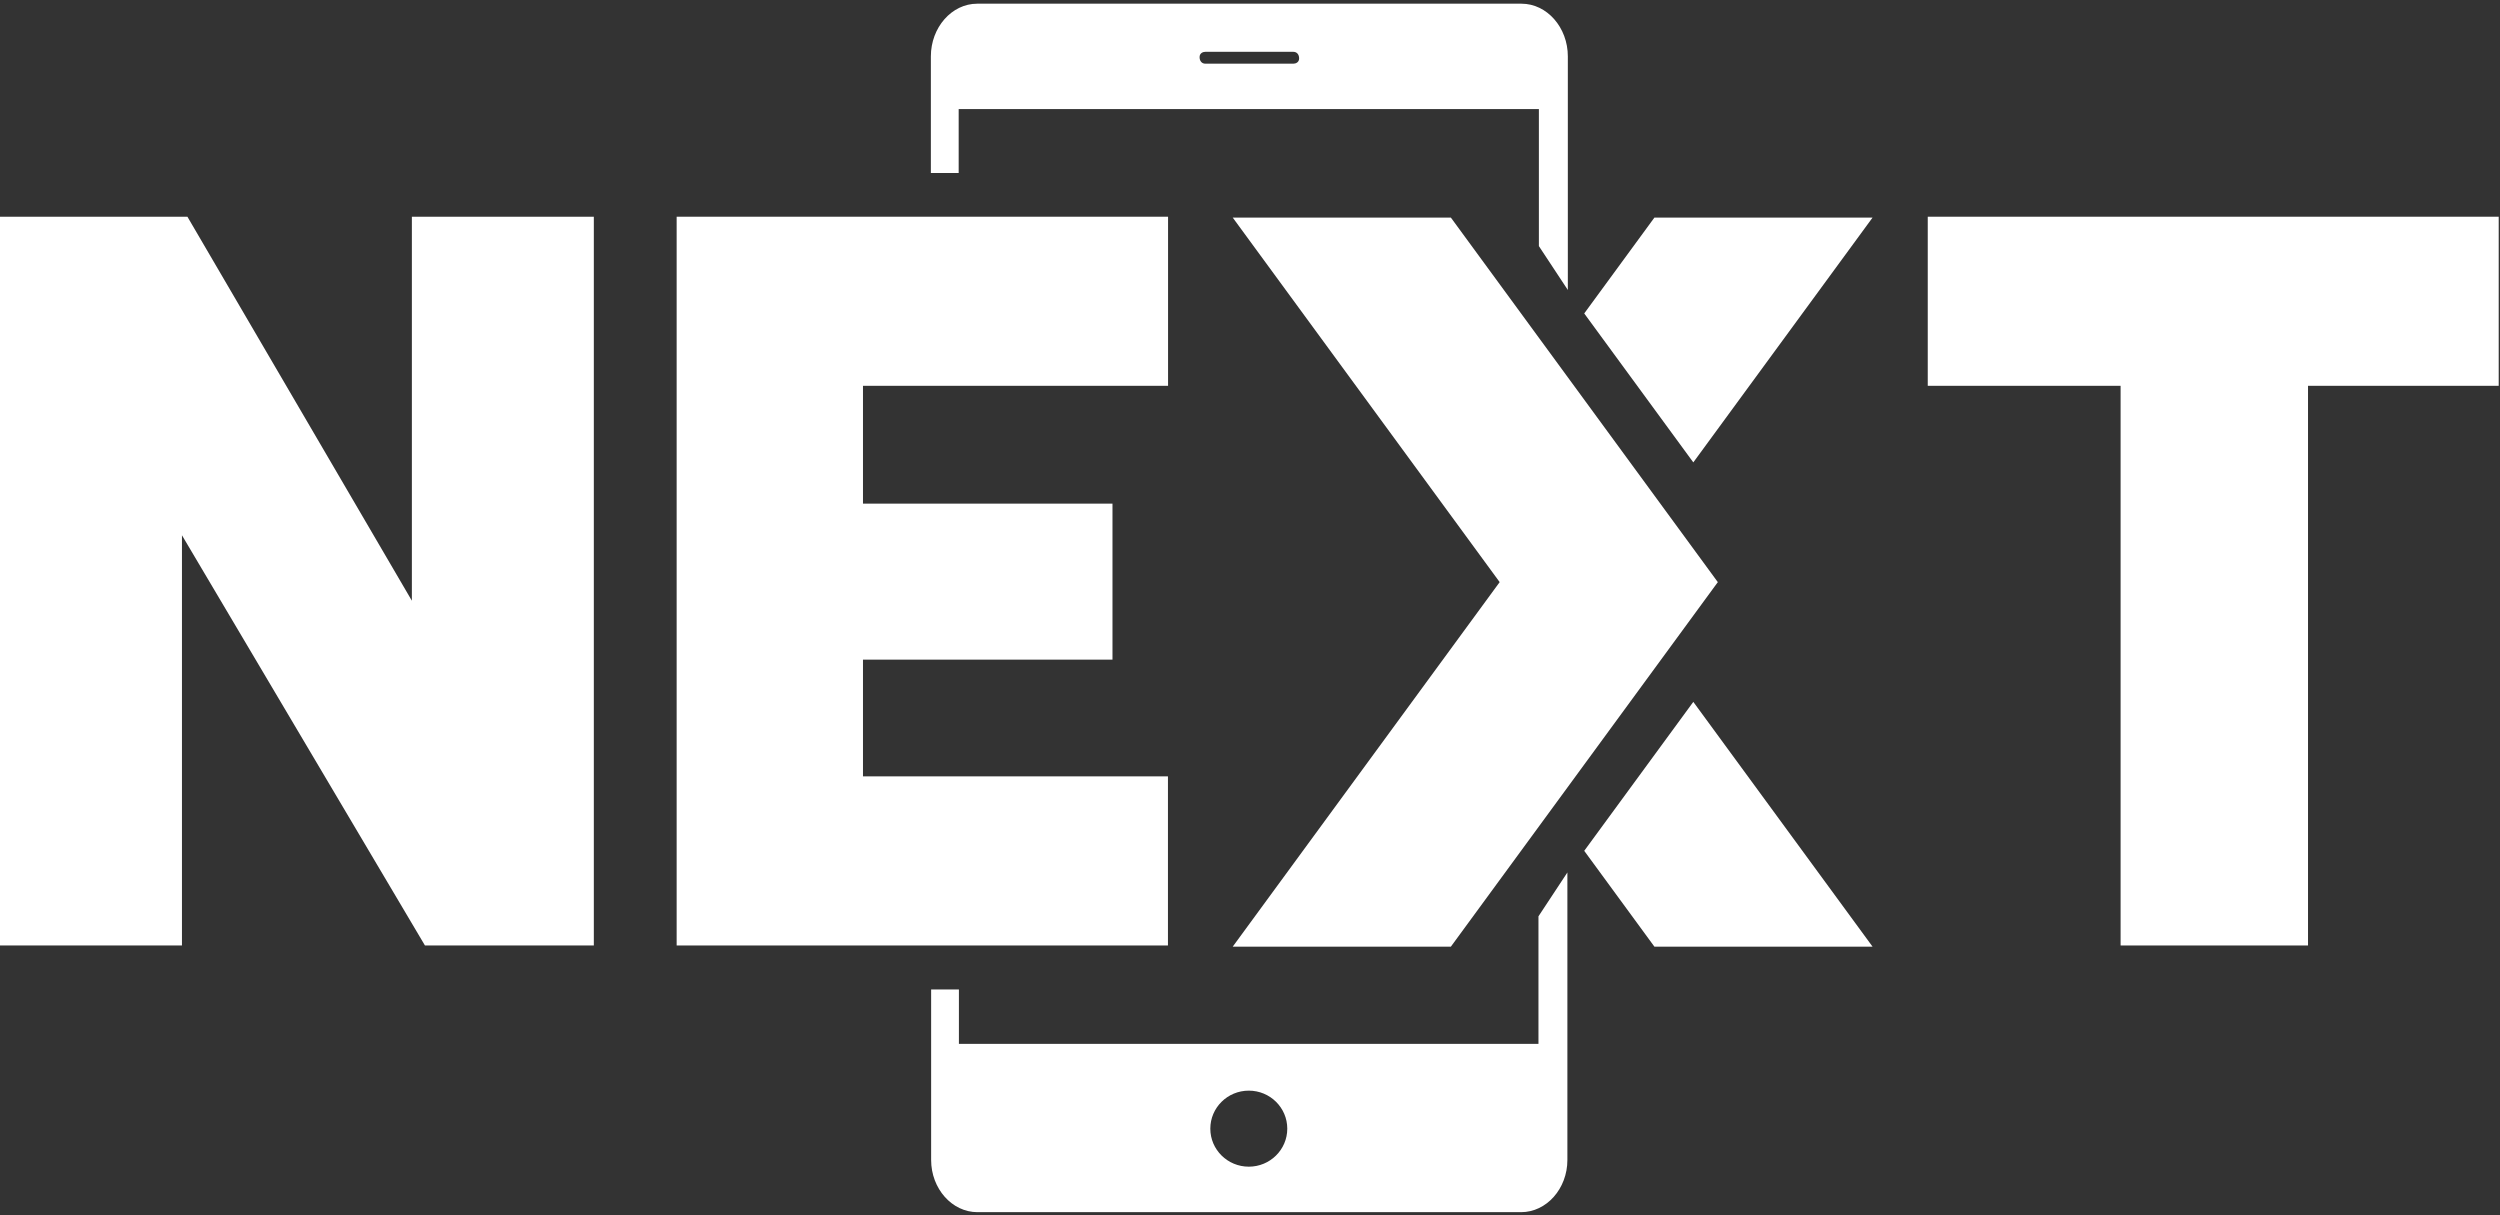
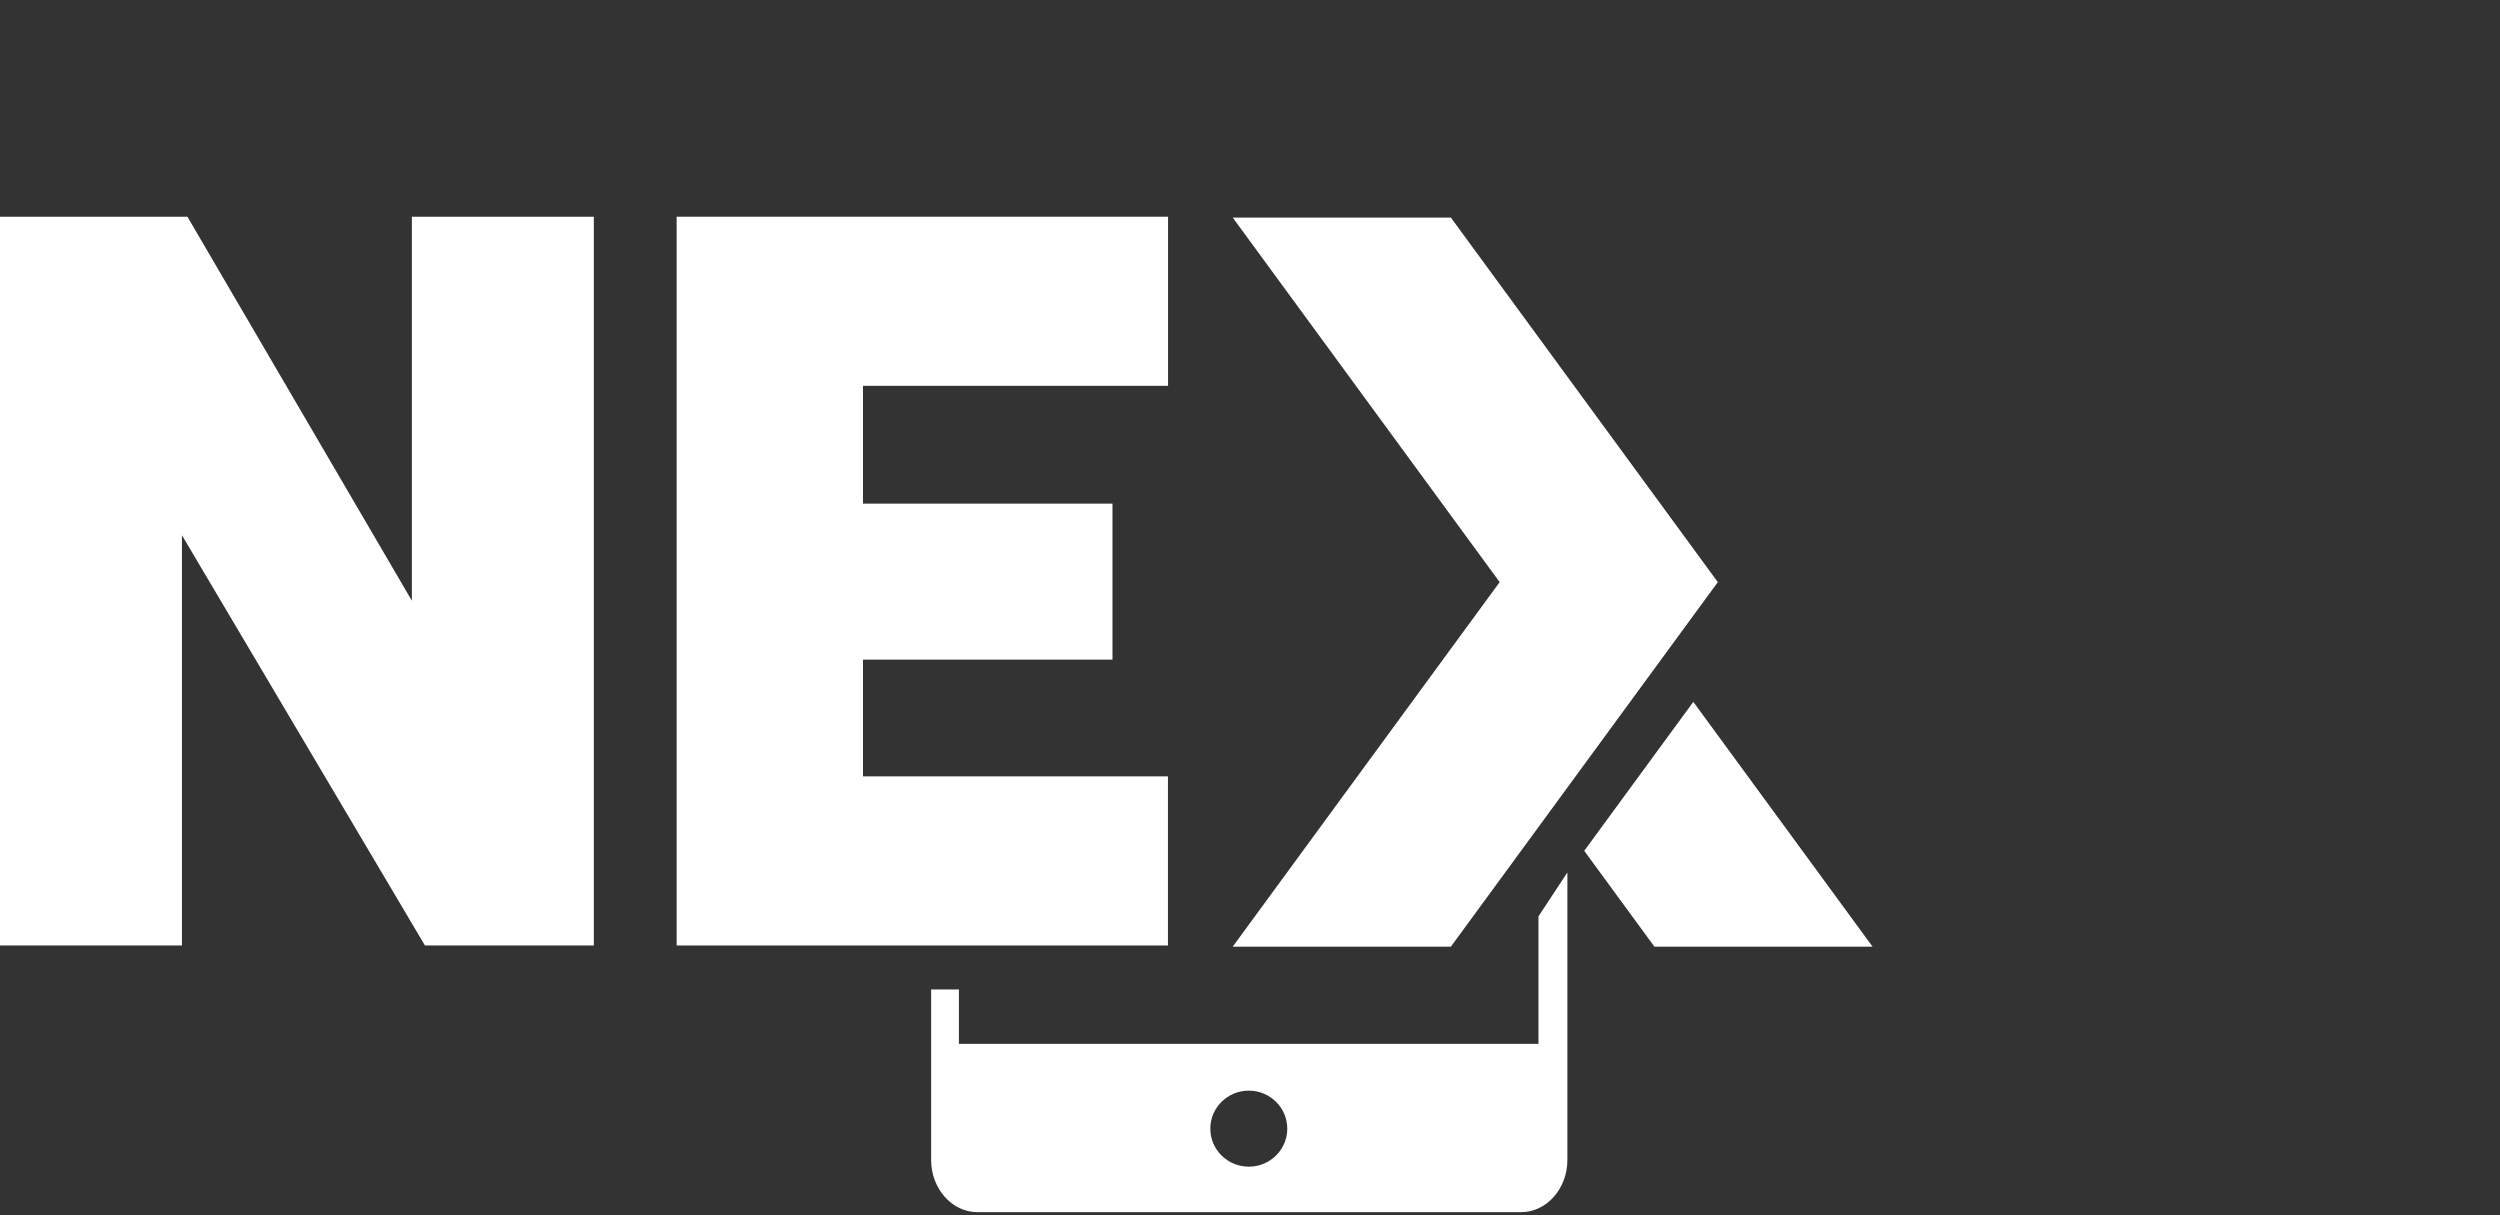
<svg xmlns="http://www.w3.org/2000/svg" width="179px" height="87px" viewBox="0 0 179 87" version="1.1">
  <rect x="0" y="0" width="179" height="87" fill="#333333" stroke="none" />
  <title>Page 1</title>
  <desc>Created with Sketch.</desc>
  <defs />
  <g id="Symbols" stroke="none" stroke-width="1" fill="none" fill-rule="evenodd">
    <g id="HEADER-004" transform="translate(-267, -295)" fill="#FFFFFF">
      <g id="Page-1" transform="translate(267, 295)">
-         <path d="M86.3,3.71 L92.602,3.71 C92.852,3.71 93.017,3.898 93.017,4.182 C93.017,4.467 92.77,4.56 92.607,4.56 L86.304,4.56 C86.055,4.56 85.89,4.374 85.89,4.089 C85.89,3.803 86.137,3.71 86.3,3.71 L86.3,3.71 Z M68.641,12.386 L68.641,7.808 L110.184,7.808 L110.184,17.621 L112.257,20.763 L112.257,4.036 C112.257,1.965 110.762,0.265 108.94,0.265 L69.966,0.265 C68.145,0.265 66.65,1.965 66.65,4.036 L66.65,12.386 L68.641,12.386 Z" id="Fill-1" />
        <path d="M89.414,83.534 C87.893,83.534 86.659,82.315 86.659,80.812 C86.659,79.309 87.893,78.09 89.414,78.09 C90.936,78.09 92.169,79.309 92.169,80.812 C92.169,82.315 90.936,83.534 89.414,83.534 L89.414,83.534 Z M110.154,65.609 L110.154,74.742 L68.658,74.742 L68.658,70.844 L66.669,70.844 L66.669,83.055 C66.669,85.108 68.162,86.791 69.982,86.791 L108.912,86.791 C110.732,86.791 112.225,85.108 112.225,83.055 L112.225,62.468 L110.154,65.609 Z" id="Fill-3" />
        <polygon id="Fill-5" points="0 67.696 0 15.517 13.419 15.517 29.49 43.012 29.49 15.517 42.518 15.517 42.518 67.696 30.426 67.696 13.028 38.325 13.028 67.696" />
        <polygon id="Fill-7" points="48.448 67.696 48.448 15.517 83.633 15.517 83.633 27.624 61.789 27.624 61.789 36.06 79.654 36.06 79.654 47.23 61.789 47.23 61.789 55.588 83.625 55.588 83.625 67.696" />
-         <polygon id="Fill-9" points="151.835 67.696 151.835 27.624 138.027 27.624 138.027 15.517 178.907 15.517 178.907 27.624 165.254 27.624 165.254 67.696" />
        <polygon id="Fill-11" points="122.996 41.68 123.001 41.673 122.99 41.673 103.882 15.579 88.263 15.579 107.376 41.68 88.263 67.781 103.882 67.781 122.99 41.688 123.001 41.688" />
-         <polygon id="Fill-13" points="121.241 33.107 134.076 15.579 118.456 15.579 113.431 22.442" />
        <polygon id="Fill-15" points="113.431 60.919 118.456 67.781 134.076 67.781 121.241 50.254" />
      </g>
    </g>
  </g>
</svg>